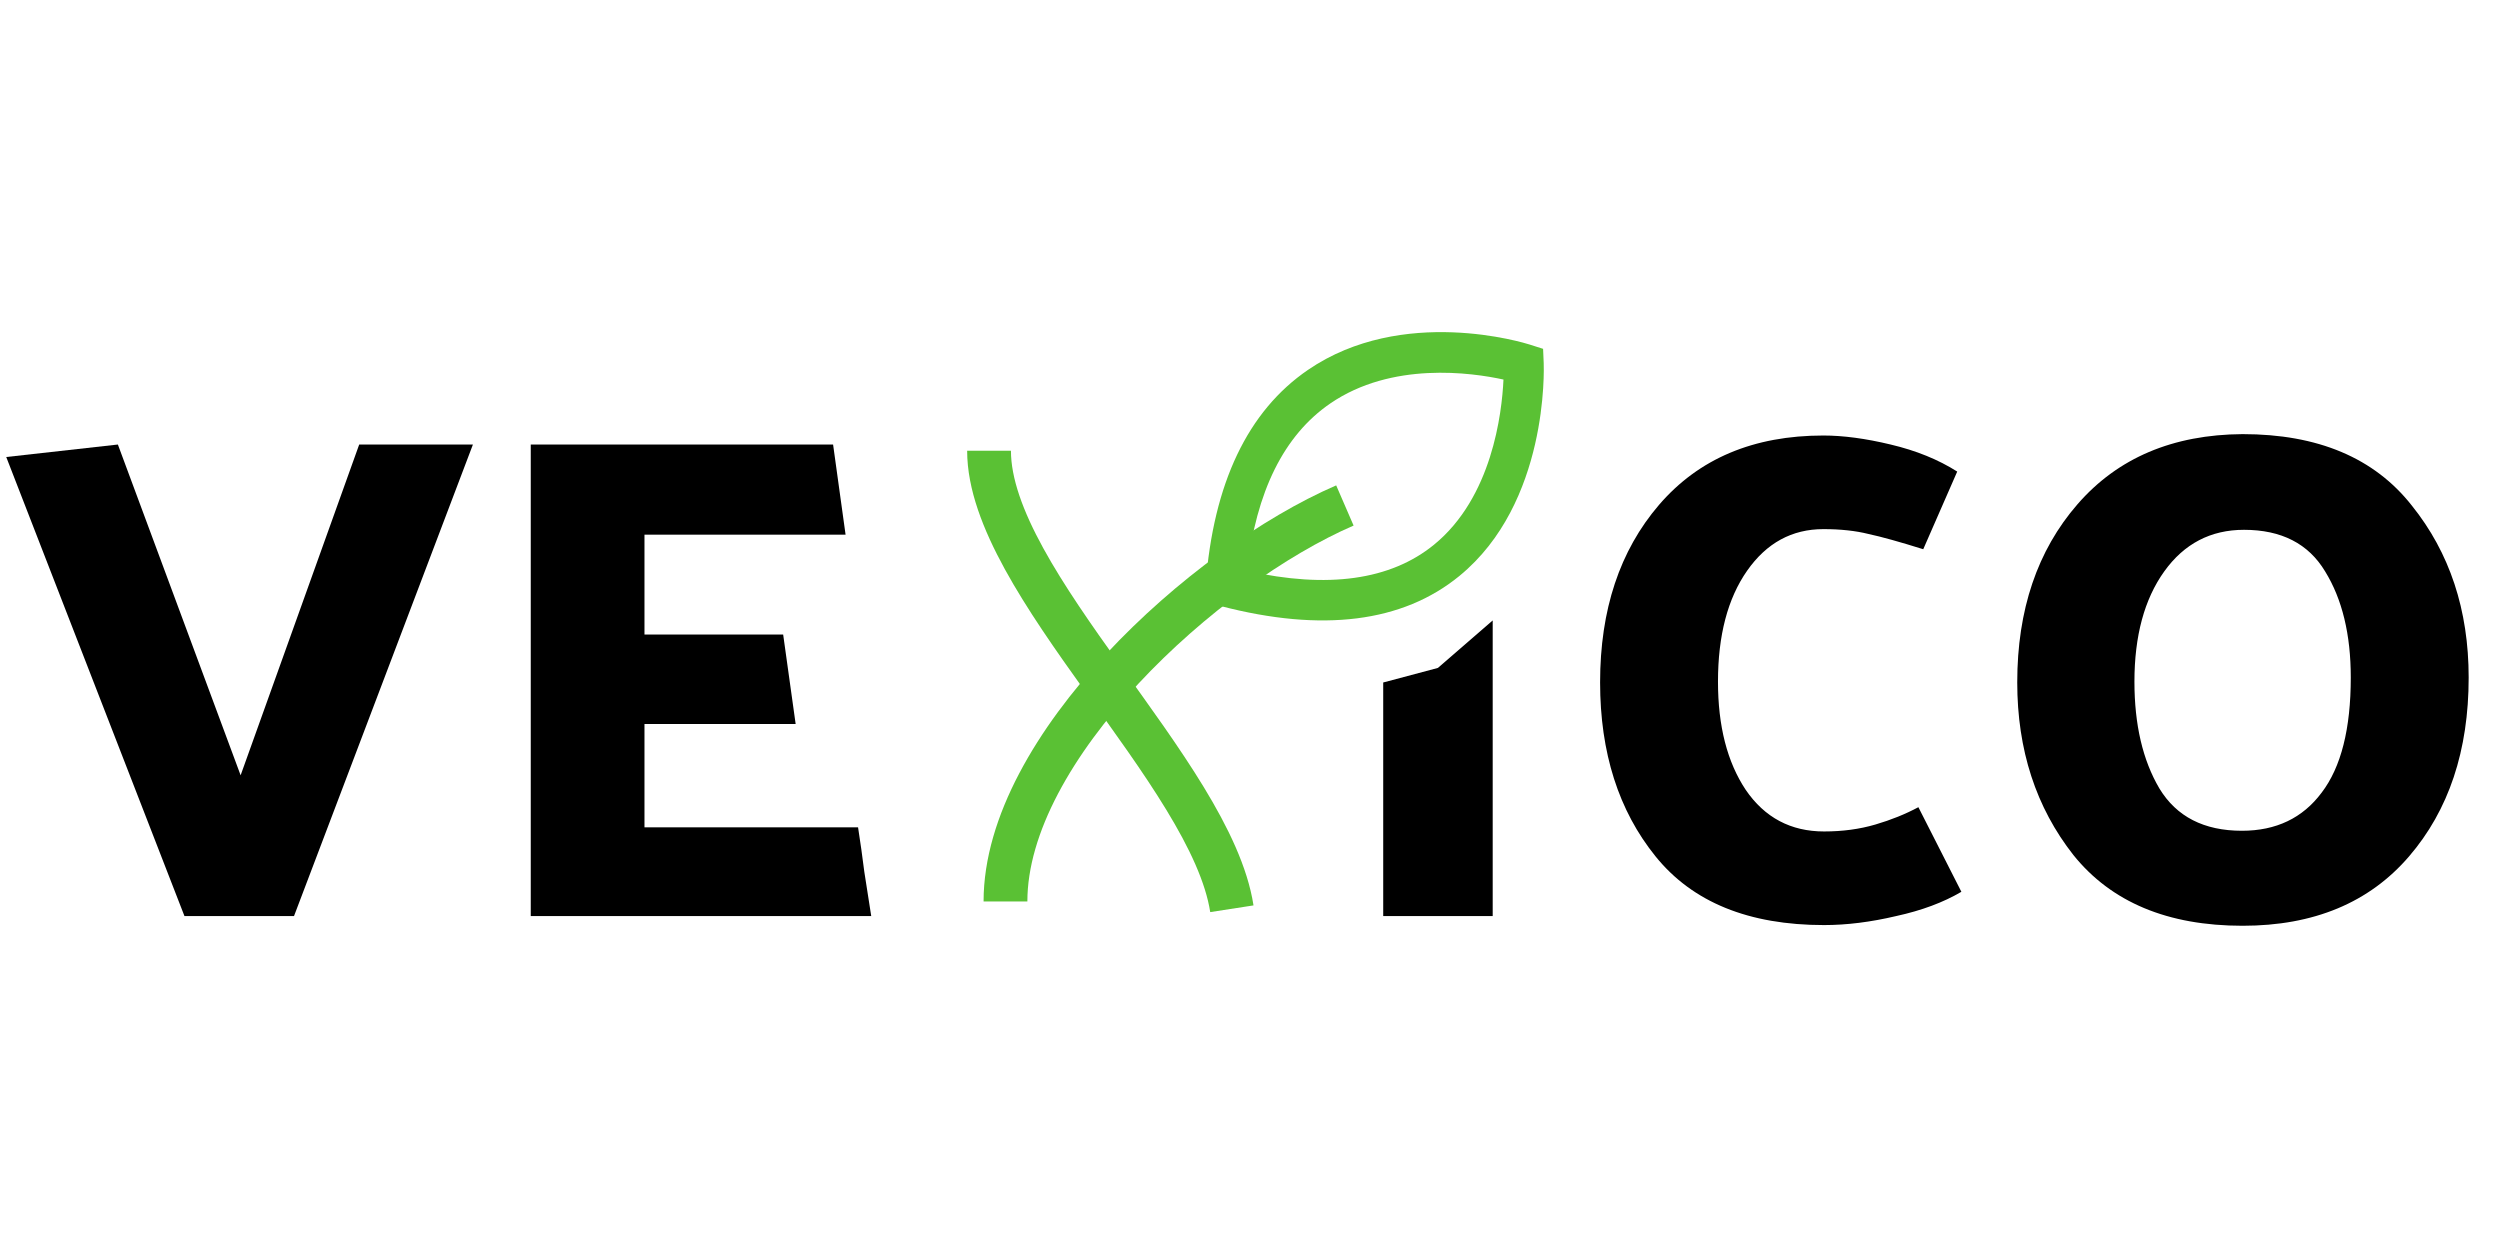
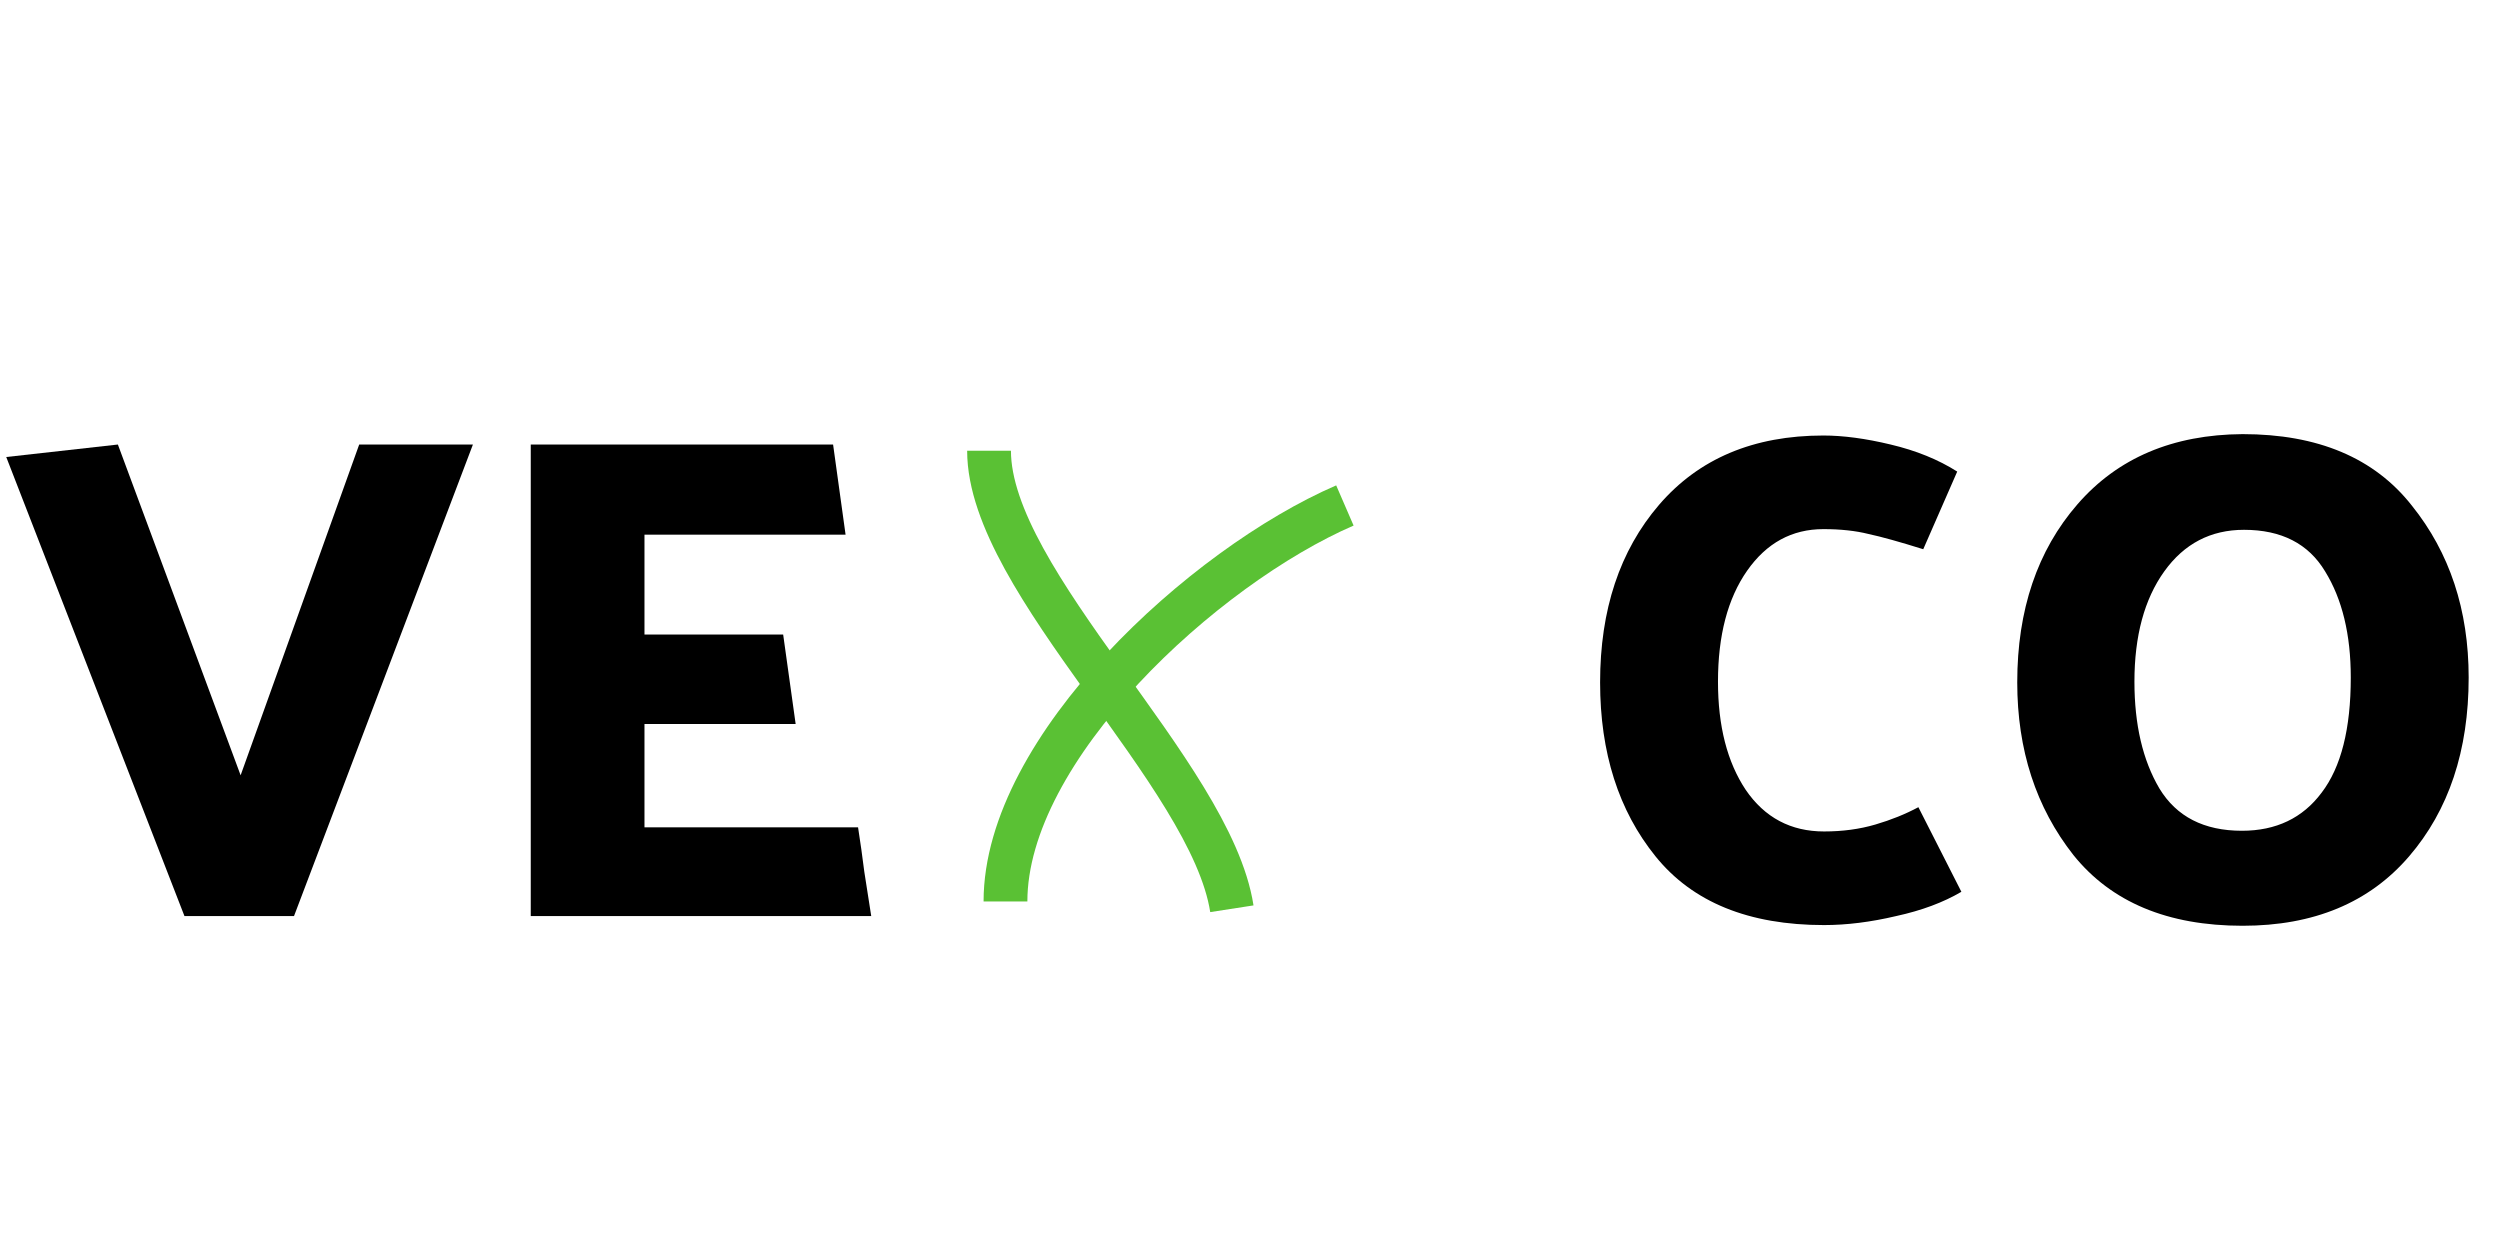
<svg xmlns="http://www.w3.org/2000/svg" fill="none" viewBox="0 0 685 344" height="344" width="685">
  <path fill="black" d="M50.54 251L1.71 125.22L32.3 121.8L65.93 212.43L98.42 121.8H129.58L80.56 251H50.54ZM238.717 251H145.427V121.8H228.267L231.687 146.5H176.587V173.86H214.587L218.007 198.37H176.587V226.68H235.107C235.741 230.733 236.311 234.787 236.817 238.84C237.451 242.893 238.084 246.947 238.717 251Z" />
  <path fill="black" d="M499.608 144.98C490.994 144.98 484.028 148.78 478.708 156.38C473.388 163.98 470.728 174.113 470.728 186.78C470.728 198.94 473.261 208.82 478.328 216.42C483.521 224.02 490.678 227.82 499.798 227.82C504.864 227.82 509.551 227.187 513.858 225.92C518.164 224.653 522.091 223.07 525.637 221.17L537.418 244.35C532.478 247.263 526.524 249.48 519.558 251C512.591 252.647 506.004 253.47 499.798 253.47C479.151 253.47 463.761 247.2 453.628 234.66C443.494 222.12 438.428 206.223 438.428 186.97C438.428 167.083 443.811 150.87 454.578 138.33C465.471 125.663 480.481 119.33 499.608 119.33C505.054 119.33 511.198 120.153 518.038 121.8C525.004 123.447 531.084 125.917 536.278 129.21L526.968 150.49C520.508 148.463 515.504 147.07 511.958 146.31C508.411 145.423 504.294 144.98 499.608 144.98ZM614.474 118.95C635.121 118.95 650.574 125.473 660.834 138.52C671.221 151.44 676.414 167.147 676.414 185.64C676.414 205.653 670.968 221.993 660.074 234.66C649.181 247.327 633.981 253.66 614.474 253.66C593.954 253.66 578.501 247.2 568.114 234.28C557.854 221.233 552.724 205.463 552.724 186.97C552.724 167.083 558.234 150.807 569.254 138.14C580.274 125.473 595.348 119.077 614.474 118.95ZM614.284 227.63C623.658 227.63 630.941 224.147 636.134 217.18C641.454 210.213 644.114 199.7 644.114 185.64C644.114 173.86 641.771 164.17 637.084 156.57C632.524 148.97 625.114 145.17 614.854 145.17C605.734 145.17 598.451 148.97 593.004 156.57C587.558 164.17 584.834 174.24 584.834 186.78C584.834 198.56 587.114 208.313 591.674 216.04C596.361 223.767 603.898 227.63 614.284 227.63Z" />
-   <path fill="black" d="M379 187L394 183L409 170V251H379V187Z" />
-   <path fill="#5AC134" d="M411.954 103.996C403.182 102.08 381.355 98.987 364.489 110.553C351.809 119.249 344.159 134.669 341.717 156.426C363.812 161.363 381.025 158.953 392.925 149.245C408.808 136.286 411.522 113.298 411.954 103.996ZM330 164.899L330.348 160.271C332.448 132.453 341.888 112.624 358.408 101.334C384.347 83.608 417.736 93.963 419.145 94.412L422.808 95.581L422.972 99.459C423.034 101.019 424.295 137.829 399.867 157.819C384.319 170.544 362.306 173.315 334.446 166.057L330 164.899Z" />
  <path stroke-width="12" stroke="#5AC134" d="M275.5 247C275.5 205 329.804 155.254 368.5 138.5" />
  <path stroke-width="12" stroke="#5AC134" d="M271 123.5C271 159.5 331.794 211.893 337.531 248.998" />
</svg>